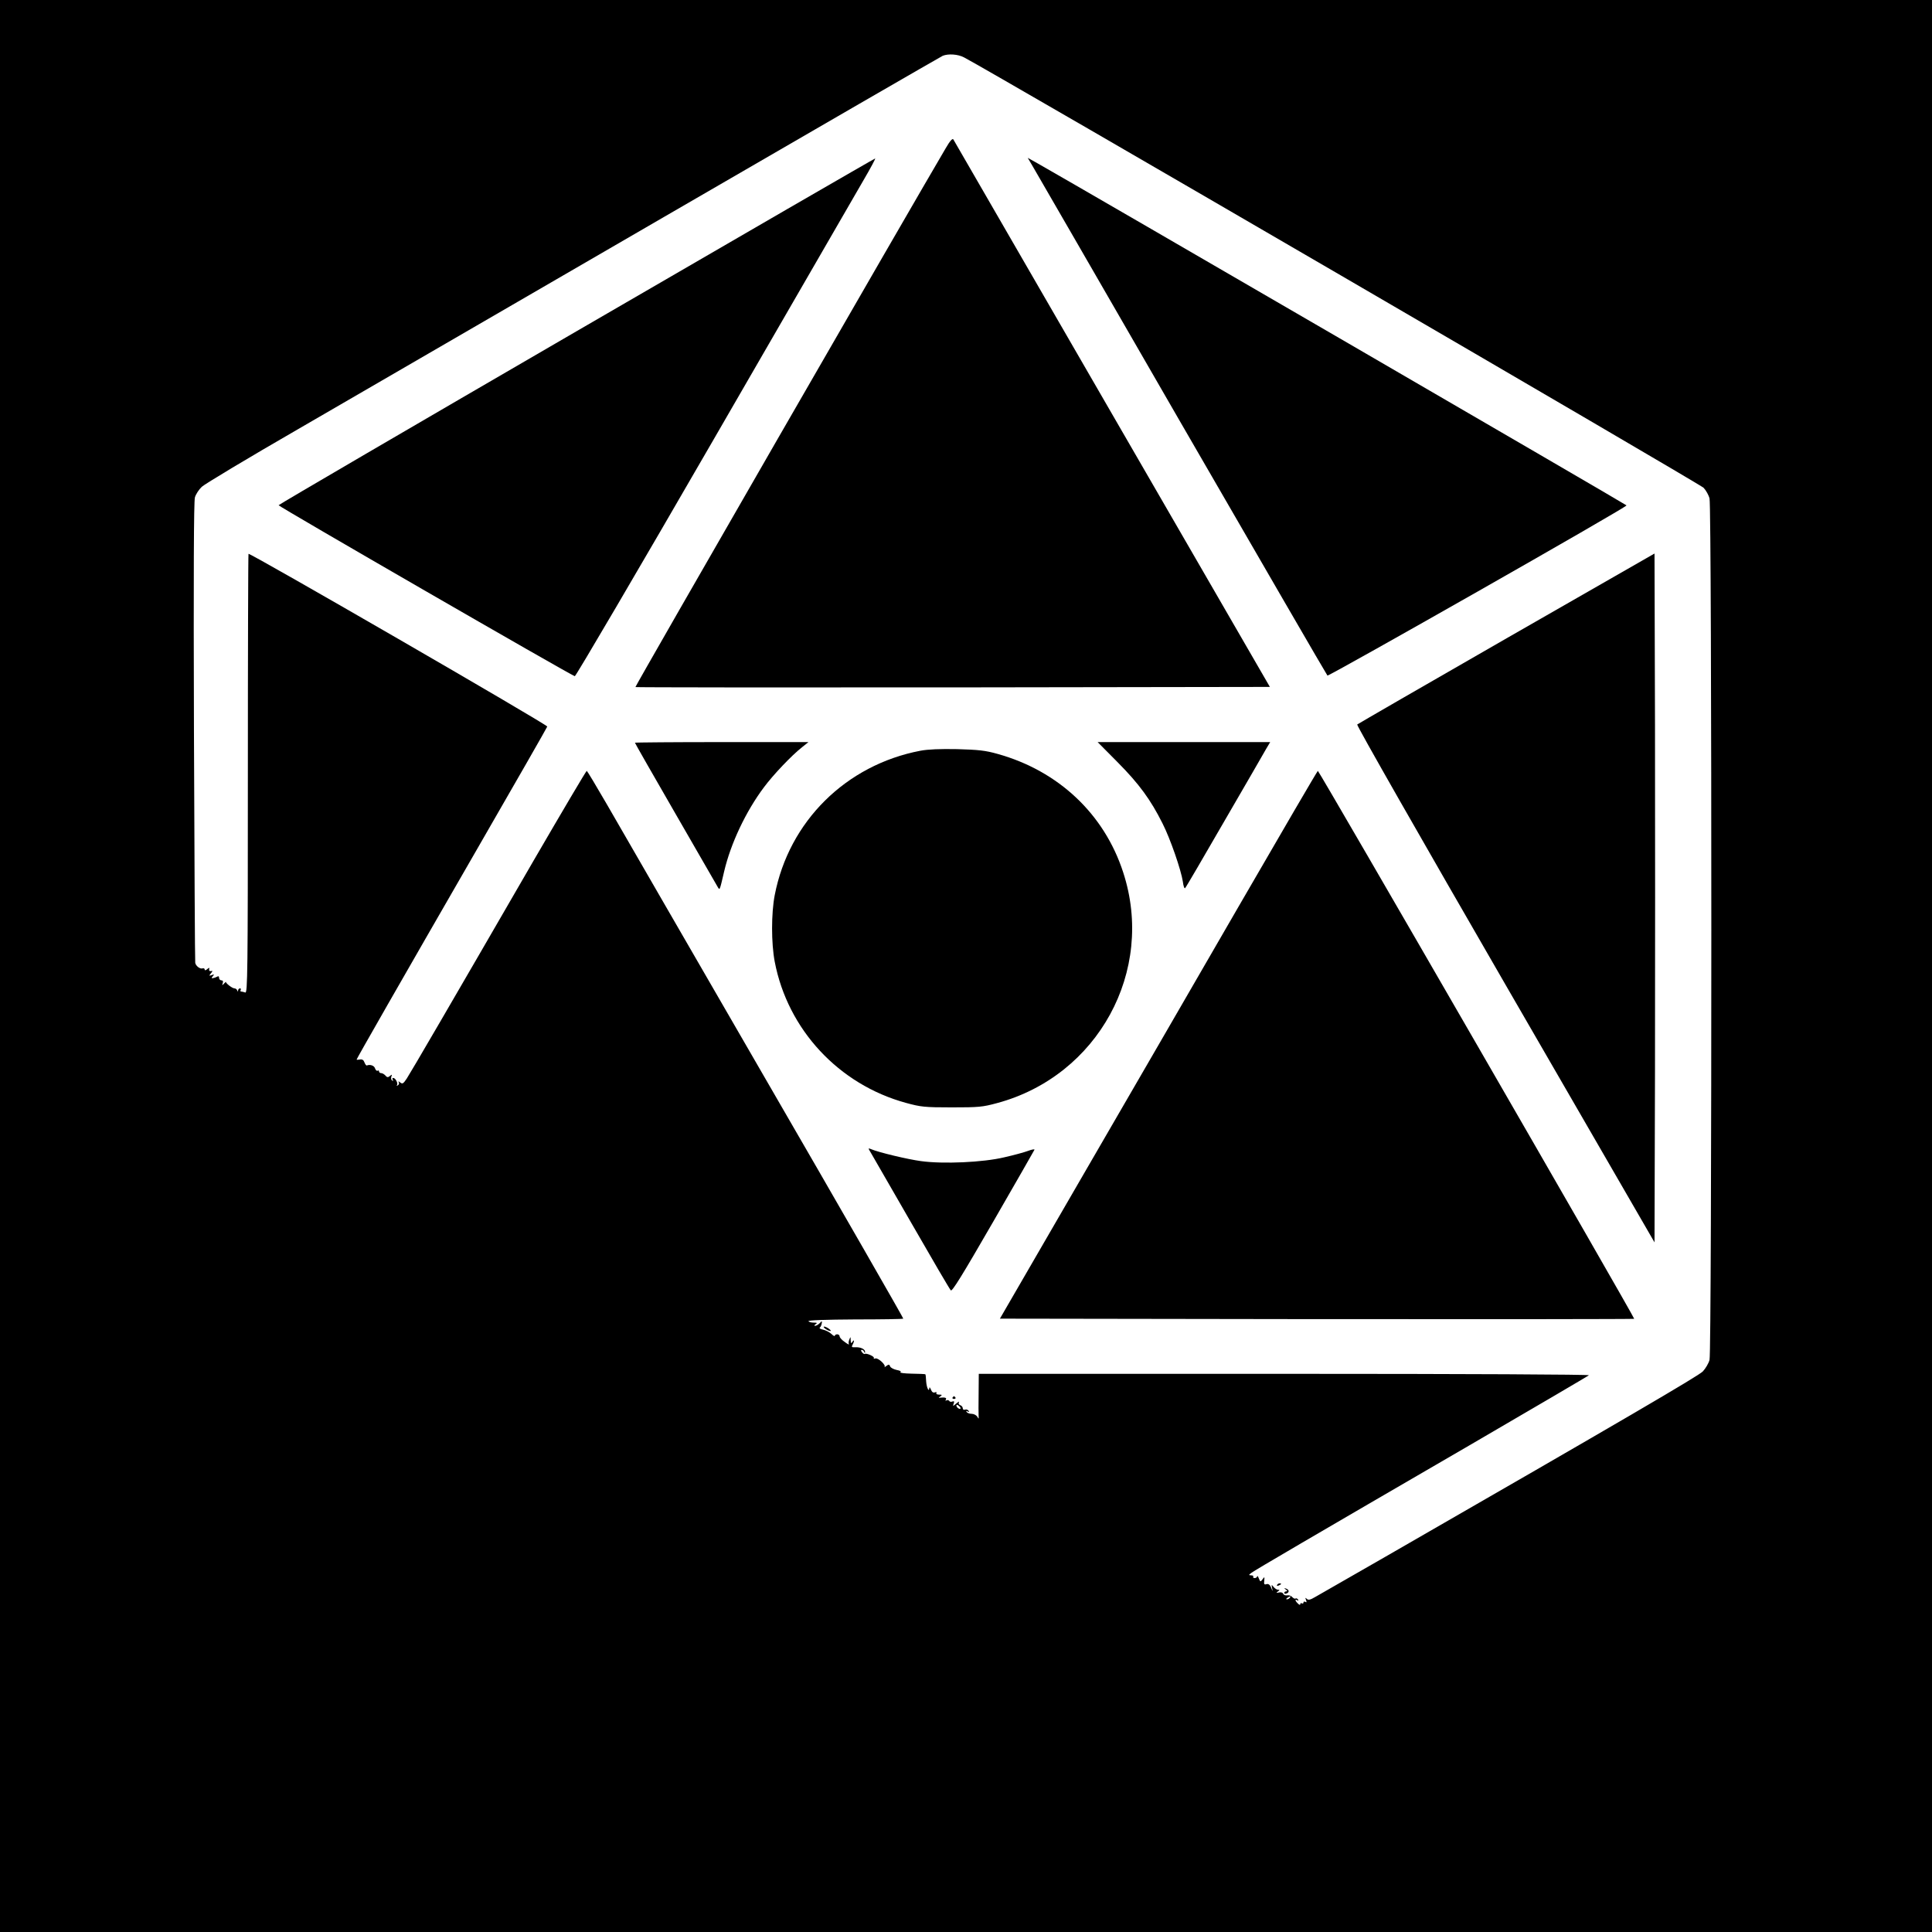
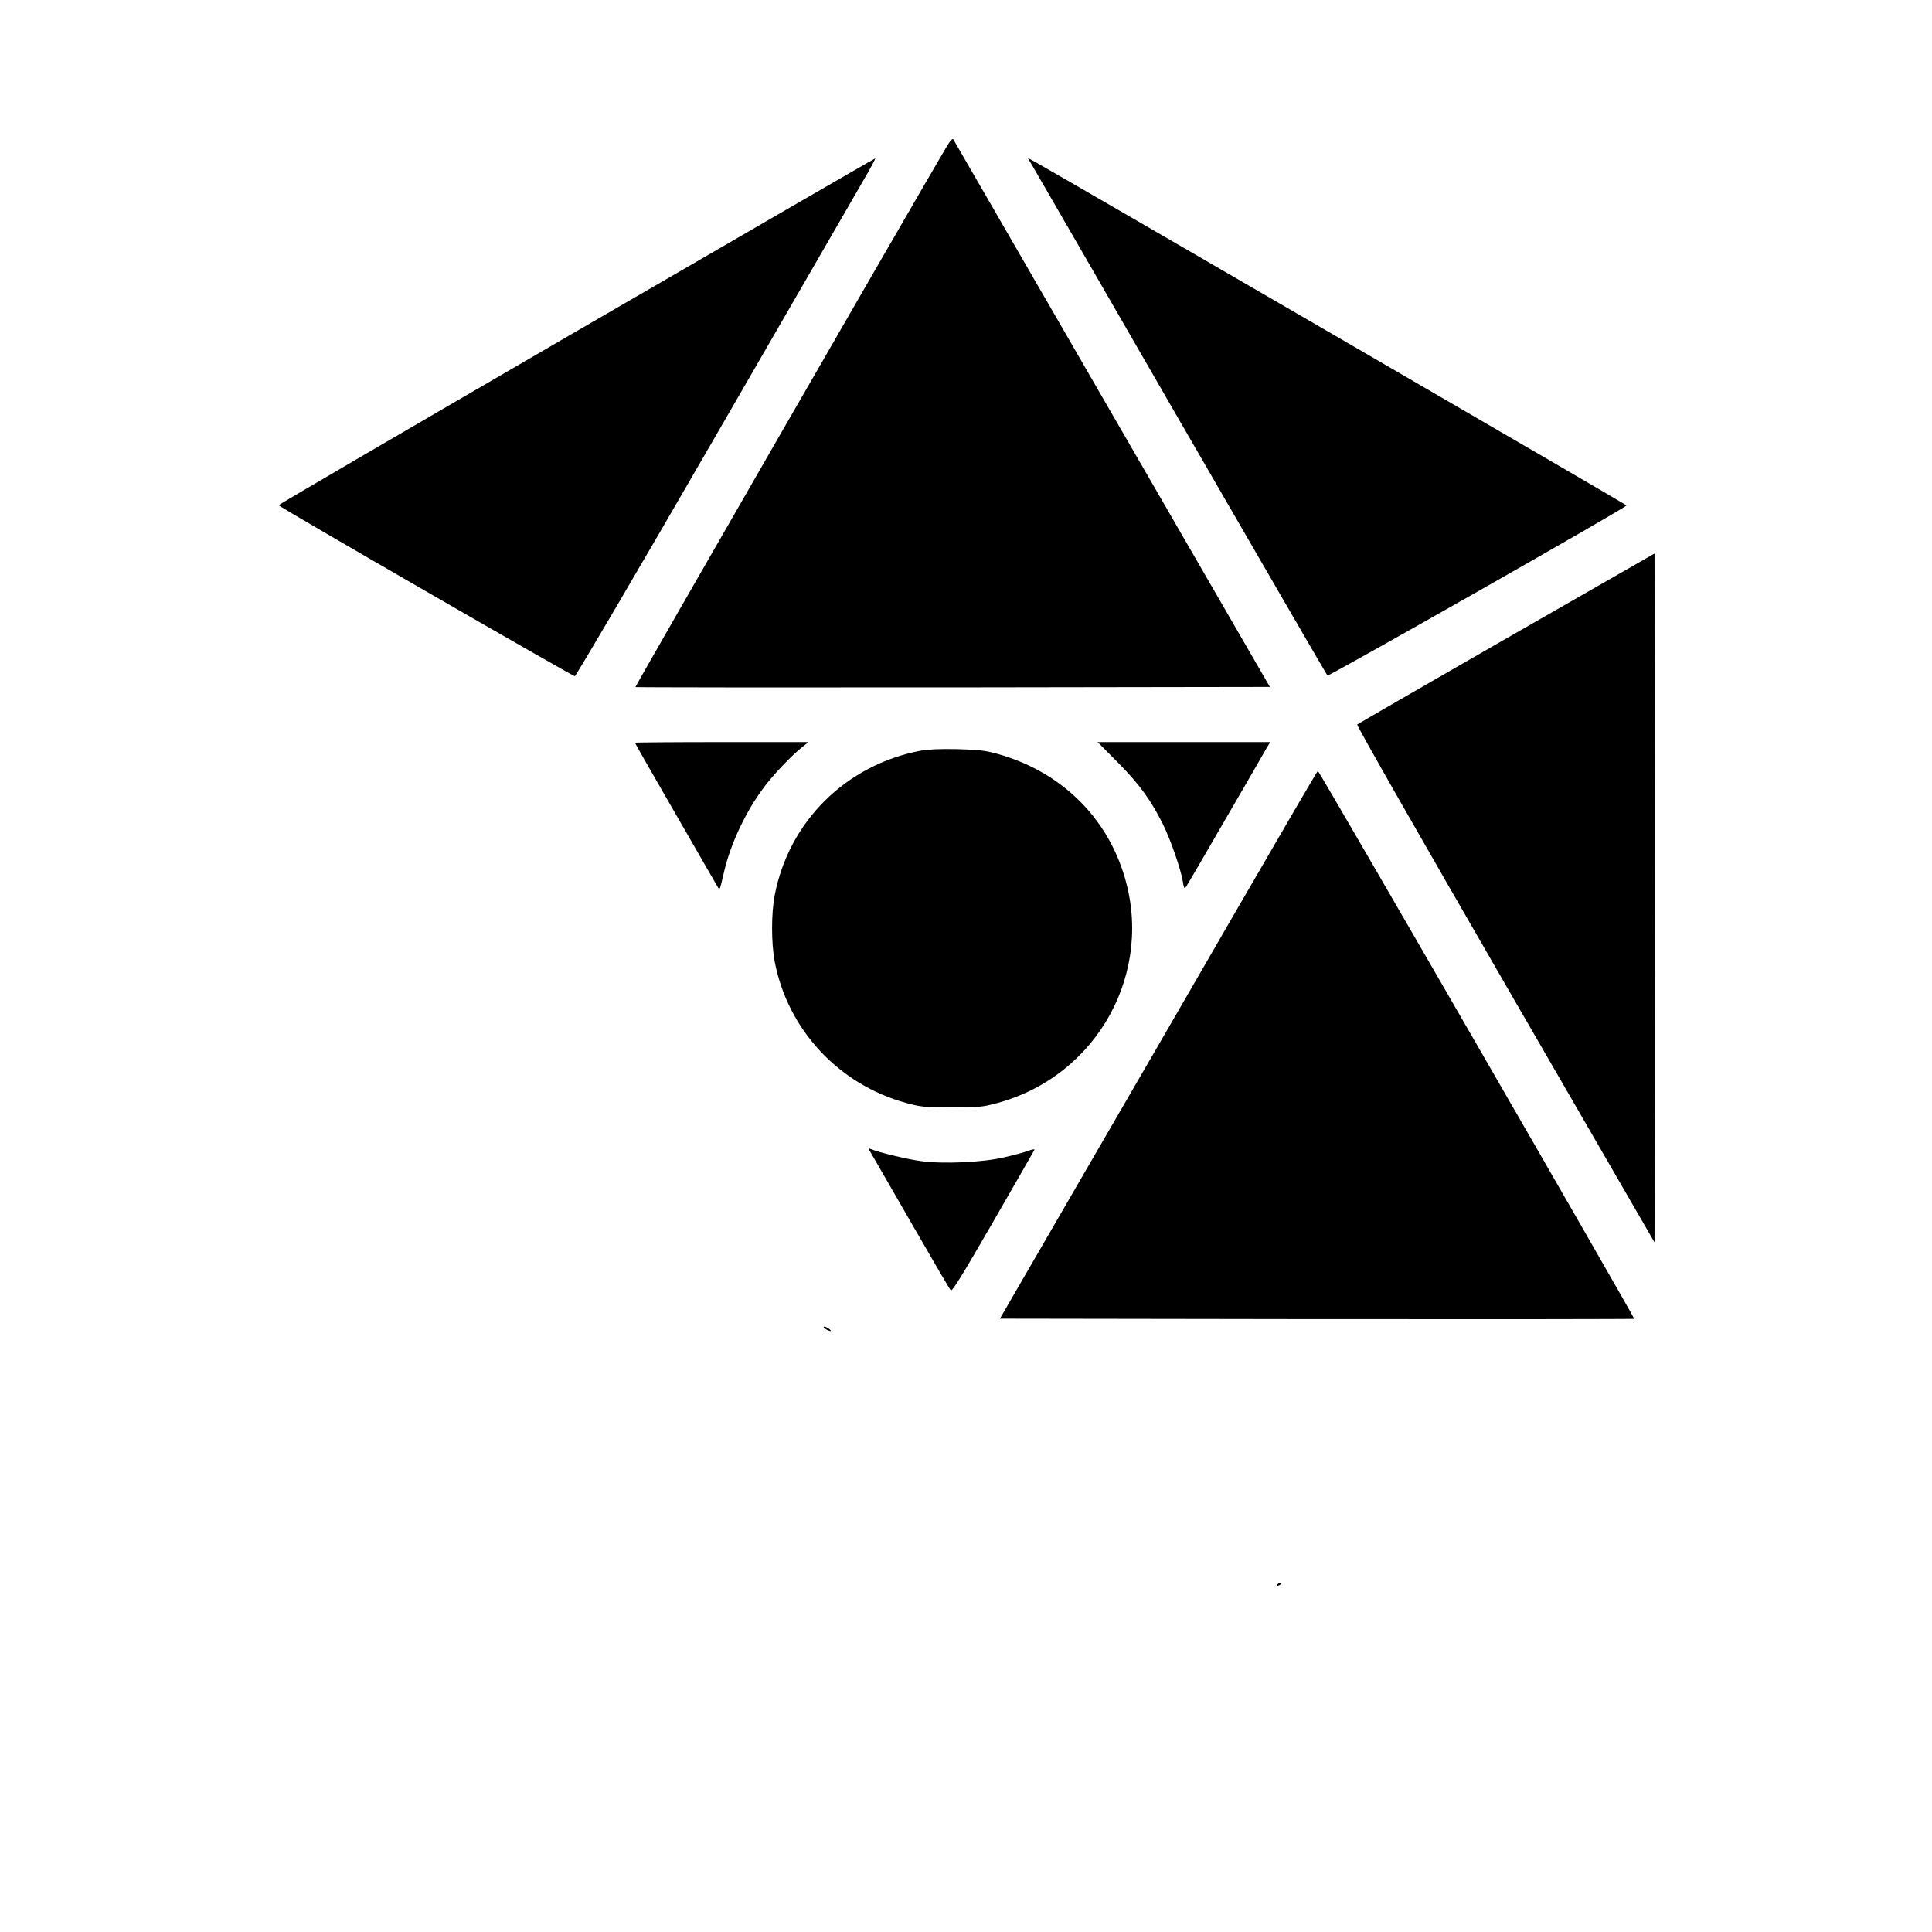
<svg xmlns="http://www.w3.org/2000/svg" version="1.0" width="1208pt" height="1208pt" viewBox="0 0 1208 1208" preserveAspectRatio="xMidYMid meet">
  <g transform="translate(0,1208) scale(0.1,-0.1)" fill="#000000" stroke="none">
-     <path d="M0 6040 l0 -6040 6040 0 6040 0 0 6040 0 6040 -6040 0 -6040 0 0 -6040z m6028 5681 c150 -77 4603 -2668 4624 -2691 15 -16 32 -46 37 -67 15 -54 15 -5333 0 -5386 -6 -22 -25 -54 -42 -72 -29 -29 -485 -296 -1987 -1160 -217 -124 -413 -237 -436 -250 -32 -19 -44 -21 -53 -12 -10 9 -11 8 -5 -7 5 -13 4 -17 -4 -12 -7 4 -12 2 -12 -4 0 -6 -4 -8 -10 -5 -5 3 -10 1 -10 -5 0 -7 -6 -5 -15 4 -18 17 -20 30 -3 20 7 -4 8 -3 4 5 -4 6 -11 9 -16 6 -4 -3 -13 2 -20 9 -6 8 -20 13 -31 11 -11 -2 -22 2 -25 9 -3 8 -14 12 -27 9 -18 -4 -19 -3 -7 6 12 9 12 11 1 11 -8 0 -20 8 -28 18 -13 16 -14 15 -9 -8 5 -23 4 -23 -6 3 -8 19 -17 25 -29 22 -14 -5 -17 0 -14 22 2 25 2 26 -11 8 -13 -17 -14 -17 -23 6 -5 13 -10 19 -10 13 -1 -6 -8 -11 -16 -11 -8 0 -12 4 -9 9 3 4 -3 8 -13 8 -17 1 -16 2 2 16 23 17 359 214 1370 801 402 234 734 429 740 434 5 5 -745 9 -1903 9 l-1912 0 -1 -122 c-1 -68 -1 -132 0 -143 1 -18 1 -19 -9 -2 -6 9 -22 17 -35 17 -13 0 -27 5 -31 12 -5 7 -3 8 6 3 9 -6 11 -4 6 4 -5 7 -14 10 -22 7 -8 -3 -14 1 -14 8 0 8 -7 17 -16 20 -9 3 -12 11 -8 18 4 7 -3 4 -16 -7 -22 -19 -23 -19 -17 -1 5 13 3 17 -8 13 -8 -4 -17 -2 -20 4 -4 5 -11 6 -17 3 -7 -4 -8 -2 -4 4 7 12 -4 16 -34 13 -13 -2 -13 -1 0 8 12 9 11 11 -8 11 -13 0 -20 4 -17 10 3 6 -1 7 -9 4 -11 -4 -19 2 -25 17 -5 13 -10 18 -10 11 -2 -31 -17 1 -20 40 -1 23 -3 44 -5 45 -1 2 -40 3 -86 4 -45 1 -77 5 -70 9 7 5 -1 10 -23 14 -19 4 -38 14 -41 22 -5 14 -9 14 -24 3 -9 -7 -14 -10 -11 -6 10 12 -41 59 -58 53 -8 -3 -12 -2 -9 3 6 9 -49 33 -57 25 -2 -2 -10 2 -17 11 -7 9 -8 15 -2 15 6 0 13 -6 15 -12 4 -10 6 -10 6 -1 1 17 -28 31 -61 29 -22 -1 -25 1 -17 16 12 22 11 37 -1 18 -8 -12 -10 -10 -11 10 0 23 -1 23 -8 5 -5 -11 -6 -24 -3 -29 3 -6 -9 0 -26 13 -18 12 -32 28 -32 35 0 7 -7 13 -15 13 -8 0 -15 -4 -15 -9 0 -5 -10 0 -21 11 -12 11 -35 23 -52 27 -16 3 -26 9 -21 13 5 3 10 15 12 25 3 18 2 18 -13 2 -9 -9 -22 -16 -28 -16 -7 0 -6 4 3 10 12 8 9 10 -12 10 -15 0 -29 4 -33 9 -3 6 108 10 292 11 163 0 299 2 301 5 2 2 -387 680 -866 1507 -478 827 -923 1596 -988 1710 -66 114 -122 207 -125 208 -4 0 -152 -251 -330 -557 -531 -918 -769 -1326 -795 -1366 -22 -33 -27 -37 -42 -25 -10 8 -13 8 -9 1 4 -6 2 -15 -5 -19 -7 -4 -10 -4 -6 1 9 10 -9 45 -23 45 -6 0 -7 -5 -3 -12 4 -7 3 -8 -4 -4 -6 4 -8 14 -5 24 6 14 4 15 -9 4 -12 -10 -18 -9 -28 3 -7 8 -19 15 -26 15 -8 0 -14 5 -14 11 0 5 -4 8 -9 4 -5 -3 -12 4 -16 15 -5 17 -30 26 -51 18 -4 -2 -10 7 -15 19 -5 15 -14 21 -29 18 -11 -2 -20 -2 -20 0 0 5 268 474 750 1310 241 418 440 765 442 772 3 11 -1860 1088 -1868 1080 -2 -2 -4 -621 -4 -1376 0 -1243 -2 -1372 -16 -1367 -9 3 -20 6 -25 6 -6 0 -7 4 -4 10 3 6 1 10 -4 10 -6 0 -11 -6 -12 -12 0 -10 -2 -10 -6 0 -2 6 -10 12 -17 12 -14 0 -57 34 -53 41 1 2 -4 -3 -12 -11 -12 -13 -13 -13 -8 3 4 11 1 17 -8 17 -8 0 -15 7 -15 16 0 10 -5 12 -12 7 -7 -4 -19 -8 -26 -9 -10 -2 -11 1 -1 12 10 12 9 13 -7 7 -17 -6 -18 -5 -5 11 12 15 12 17 0 14 -8 -2 -13 3 -11 11 3 12 0 12 -12 1 -10 -8 -16 -9 -16 -2 0 6 -6 9 -13 7 -15 -6 -43 15 -46 35 -2 8 -5 659 -8 1445 -3 986 -1 1441 6 1465 6 20 25 49 43 66 18 17 289 180 603 361 314 182 1344 779 2290 1328 946 549 1729 1001 1740 1006 35 14 95 10 133 -10z m-22 -8448 c-7 -7 -26 7 -26 19 0 6 6 6 15 -2 9 -7 13 -15 11 -17z m2059 -1183 c-3 -5 -12 -10 -18 -10 -7 0 -6 4 3 10 19 12 23 12 15 0z" />
    <path d="M5913 11153 c-204 -345 -1944 -3366 -1940 -3369 2 -2 896 -3 1986 -2 l1981 3 -986 1705 c-542 938 -989 1711 -993 1718 -5 9 -21 -8 -48 -55z" />
    <path d="M3605 10009 c-1023 -594 -1861 -1083 -1863 -1088 -2 -7 1824 -1061 1852 -1069 6 -1 397 665 868 1480 472 816 893 1545 937 1621 44 75 77 137 73 136 -4 0 -844 -486 -1867 -1080z" />
-     <path d="M6452 11049 c14 -24 434 -750 932 -1614 499 -863 911 -1574 916 -1579 7 -7 1870 1051 1870 1064 0 4 -3416 1988 -3683 2139 l-61 34 26 -44z" />
+     <path d="M6452 11049 c14 -24 434 -750 932 -1614 499 -863 911 -1574 916 -1579 7 -7 1870 1051 1870 1064 0 4 -3416 1988 -3683 2139 l-61 34 26 -44" />
    <path d="M9420 8089 c-509 -292 -929 -535 -934 -539 -5 -5 405 -723 925 -1623 l934 -1615 3 1080 c1 594 1 1563 0 2153 l-3 1074 -925 -530z" />
    <path d="M3970 7436 c0 -3 114 -202 253 -443 139 -241 258 -447 264 -458 14 -23 12 -27 41 97 41 174 135 374 249 526 58 78 173 199 238 250 l40 32 -543 0 c-298 0 -542 -2 -542 -4z" />
    <path d="M6989 7313 c133 -134 206 -234 280 -382 48 -94 116 -291 127 -364 3 -27 10 -45 14 -40 5 4 115 193 245 418 131 226 249 429 262 453 l25 42 -540 0 -539 0 126 -127z" />
    <path d="M5755 7386 c-466 -89 -822 -442 -911 -903 -22 -114 -22 -300 0 -416 81 -424 400 -768 821 -883 92 -25 115 -28 285 -28 170 0 193 2 285 27 630 170 989 826 788 1442 -118 365 -405 635 -785 741 -78 22 -119 26 -253 30 -108 2 -183 -1 -230 -10z" />
    <path d="M7748 6418 c-268 -464 -714 -1234 -992 -1713 l-504 -870 1980 -3 c1090 -1 1983 0 1986 2 5 5 -1970 3426 -1978 3426 -3 0 -224 -379 -492 -842z" />
    <path d="M5447 4869 c11 -19 125 -216 253 -439 128 -223 238 -411 245 -418 8 -9 70 91 265 429 140 243 256 445 258 450 2 5 -16 2 -40 -7 -24 -9 -90 -27 -148 -40 -132 -32 -383 -43 -521 -24 -83 11 -267 55 -313 75 -19 8 -19 7 1 -26z" />
    <path d="M5150 3783 c0 -4 11 -13 25 -20 14 -6 23 -7 19 -2 -8 13 -44 31 -44 22z" />
-     <path d="M5956 3342 c-3 -5 1 -9 9 -9 8 0 12 4 9 9 -3 4 -7 8 -9 8 -2 0 -6 -4 -9 -8z" />
    <path d="M7985 2170 c-3 -6 1 -7 9 -4 18 7 21 14 7 14 -6 0 -13 -4 -16 -10z" />
-     <path d="M8040 2141 c10 -7 11 -11 3 -11 -7 0 -13 -4 -13 -10 0 -5 7 -7 15 -3 19 7 15 25 -6 31 -11 3 -11 2 1 -7z" />
  </g>
</svg>